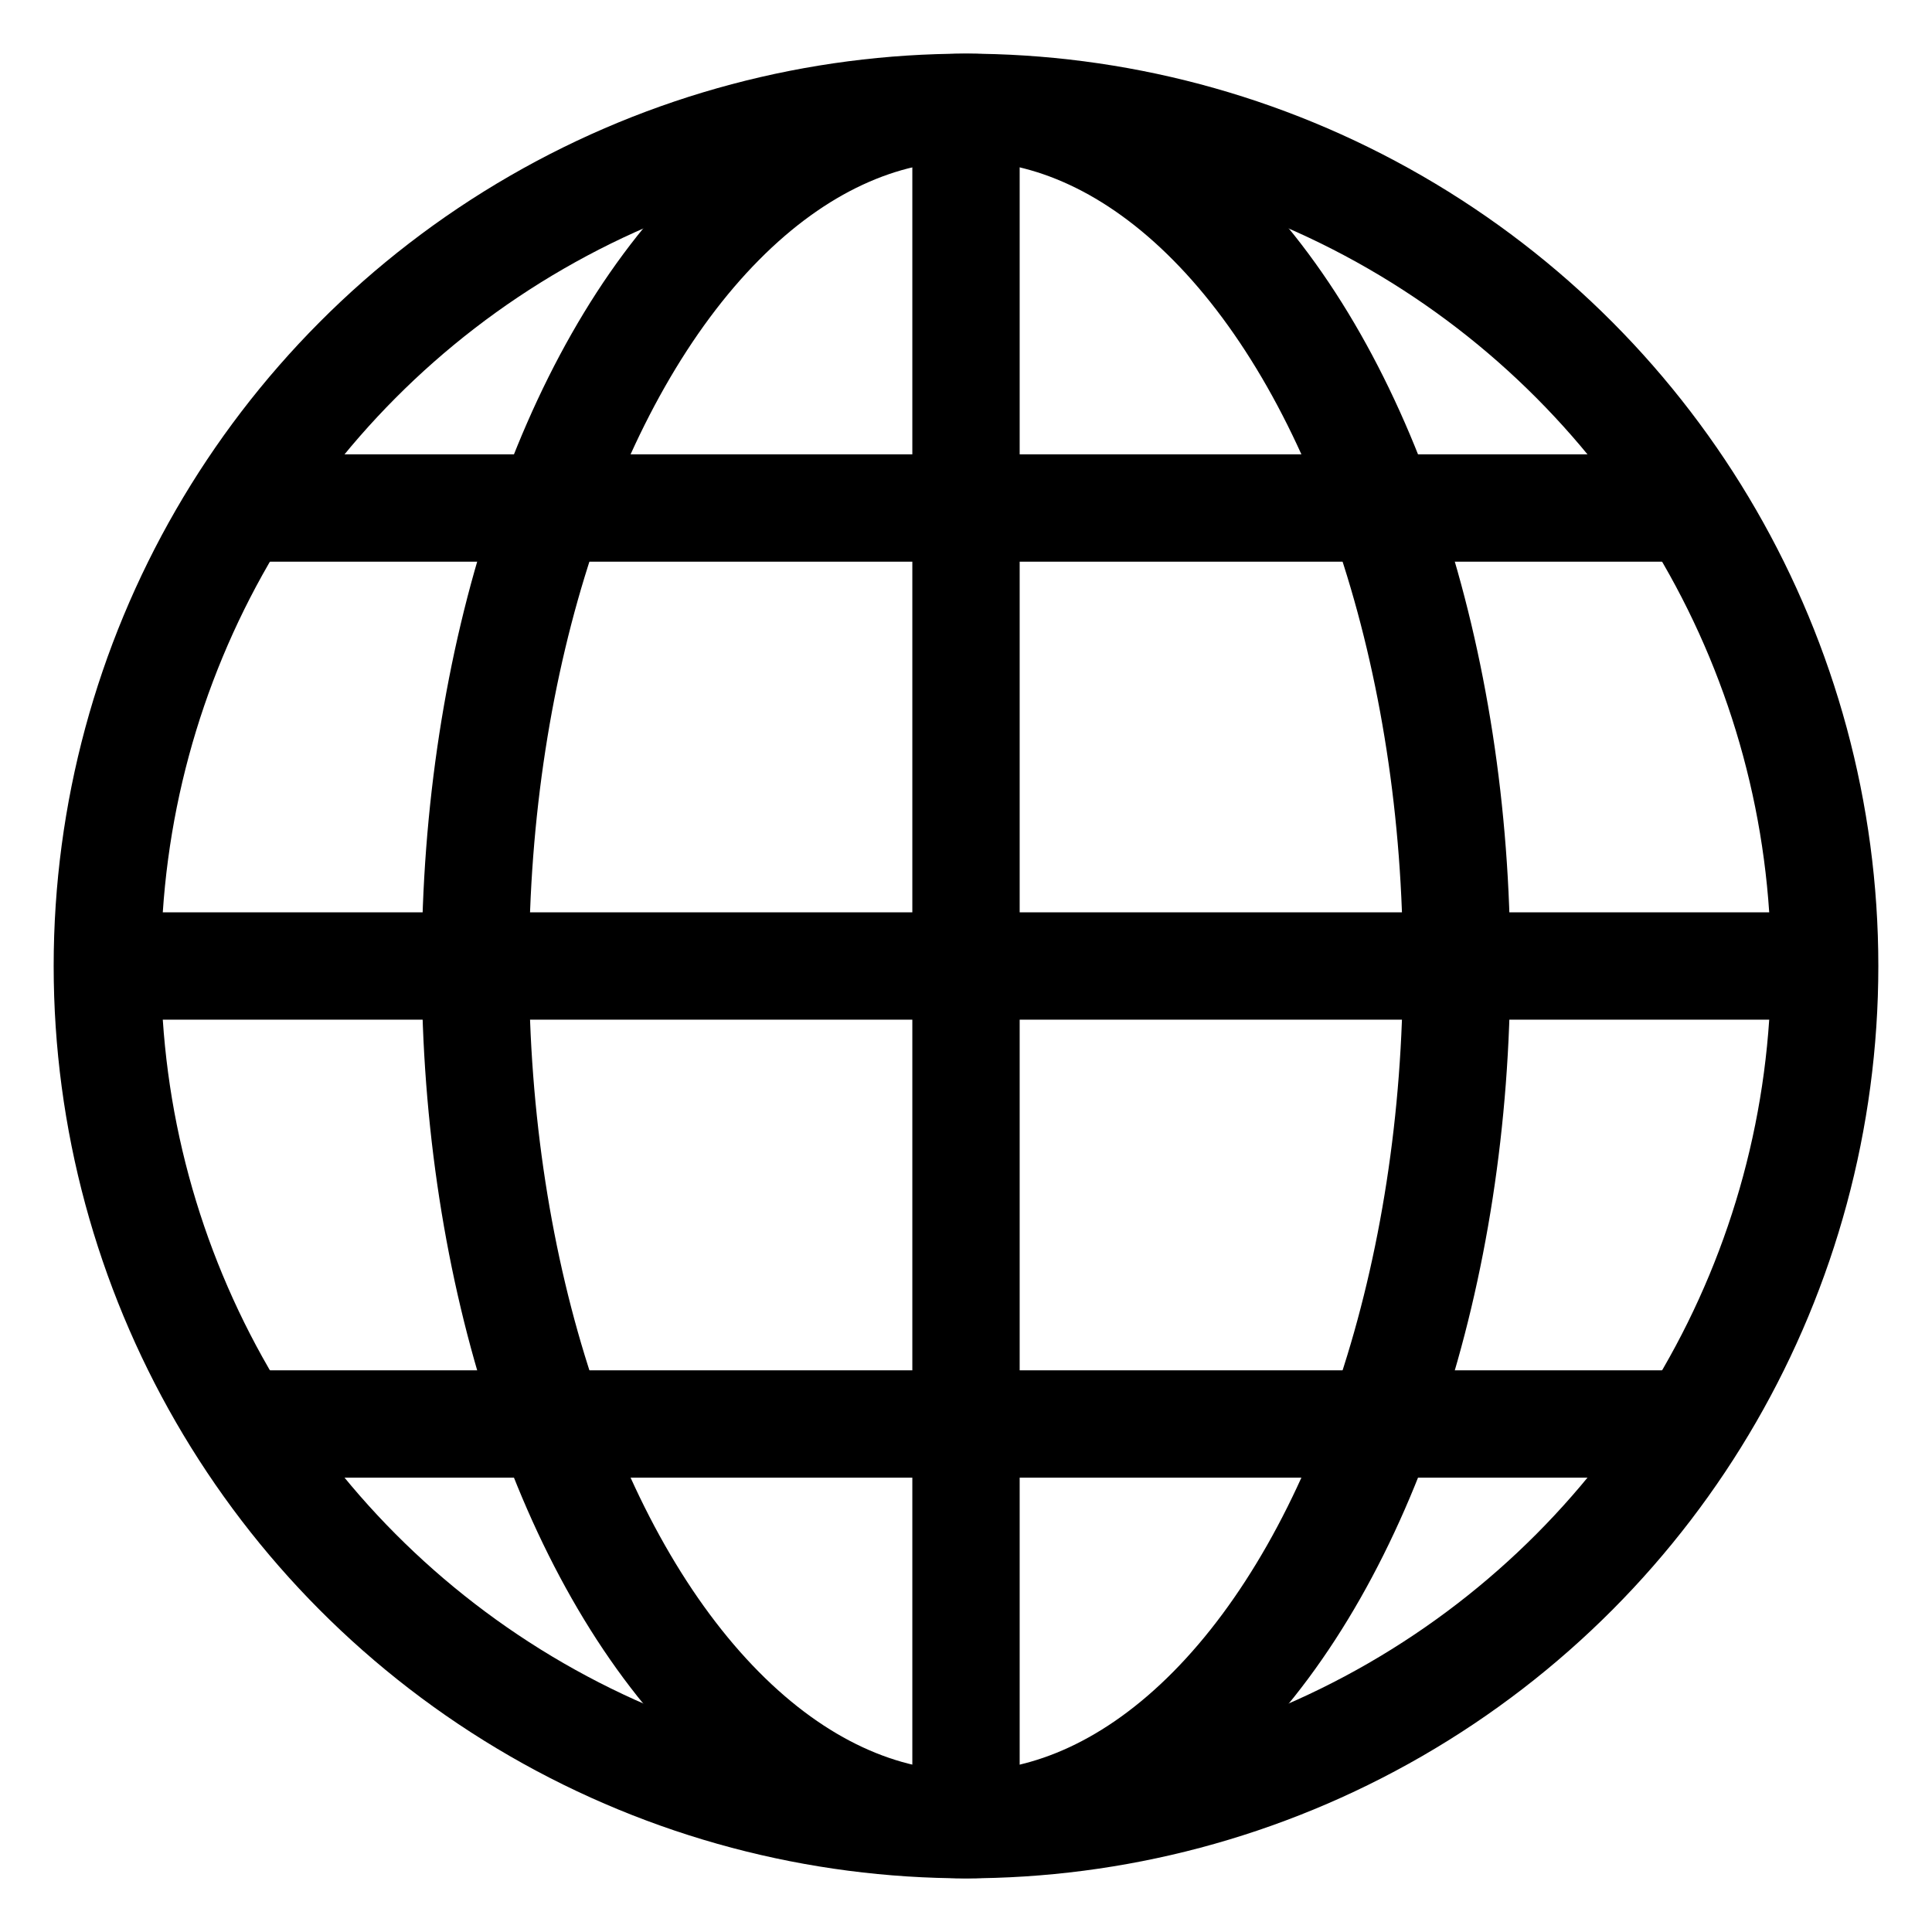
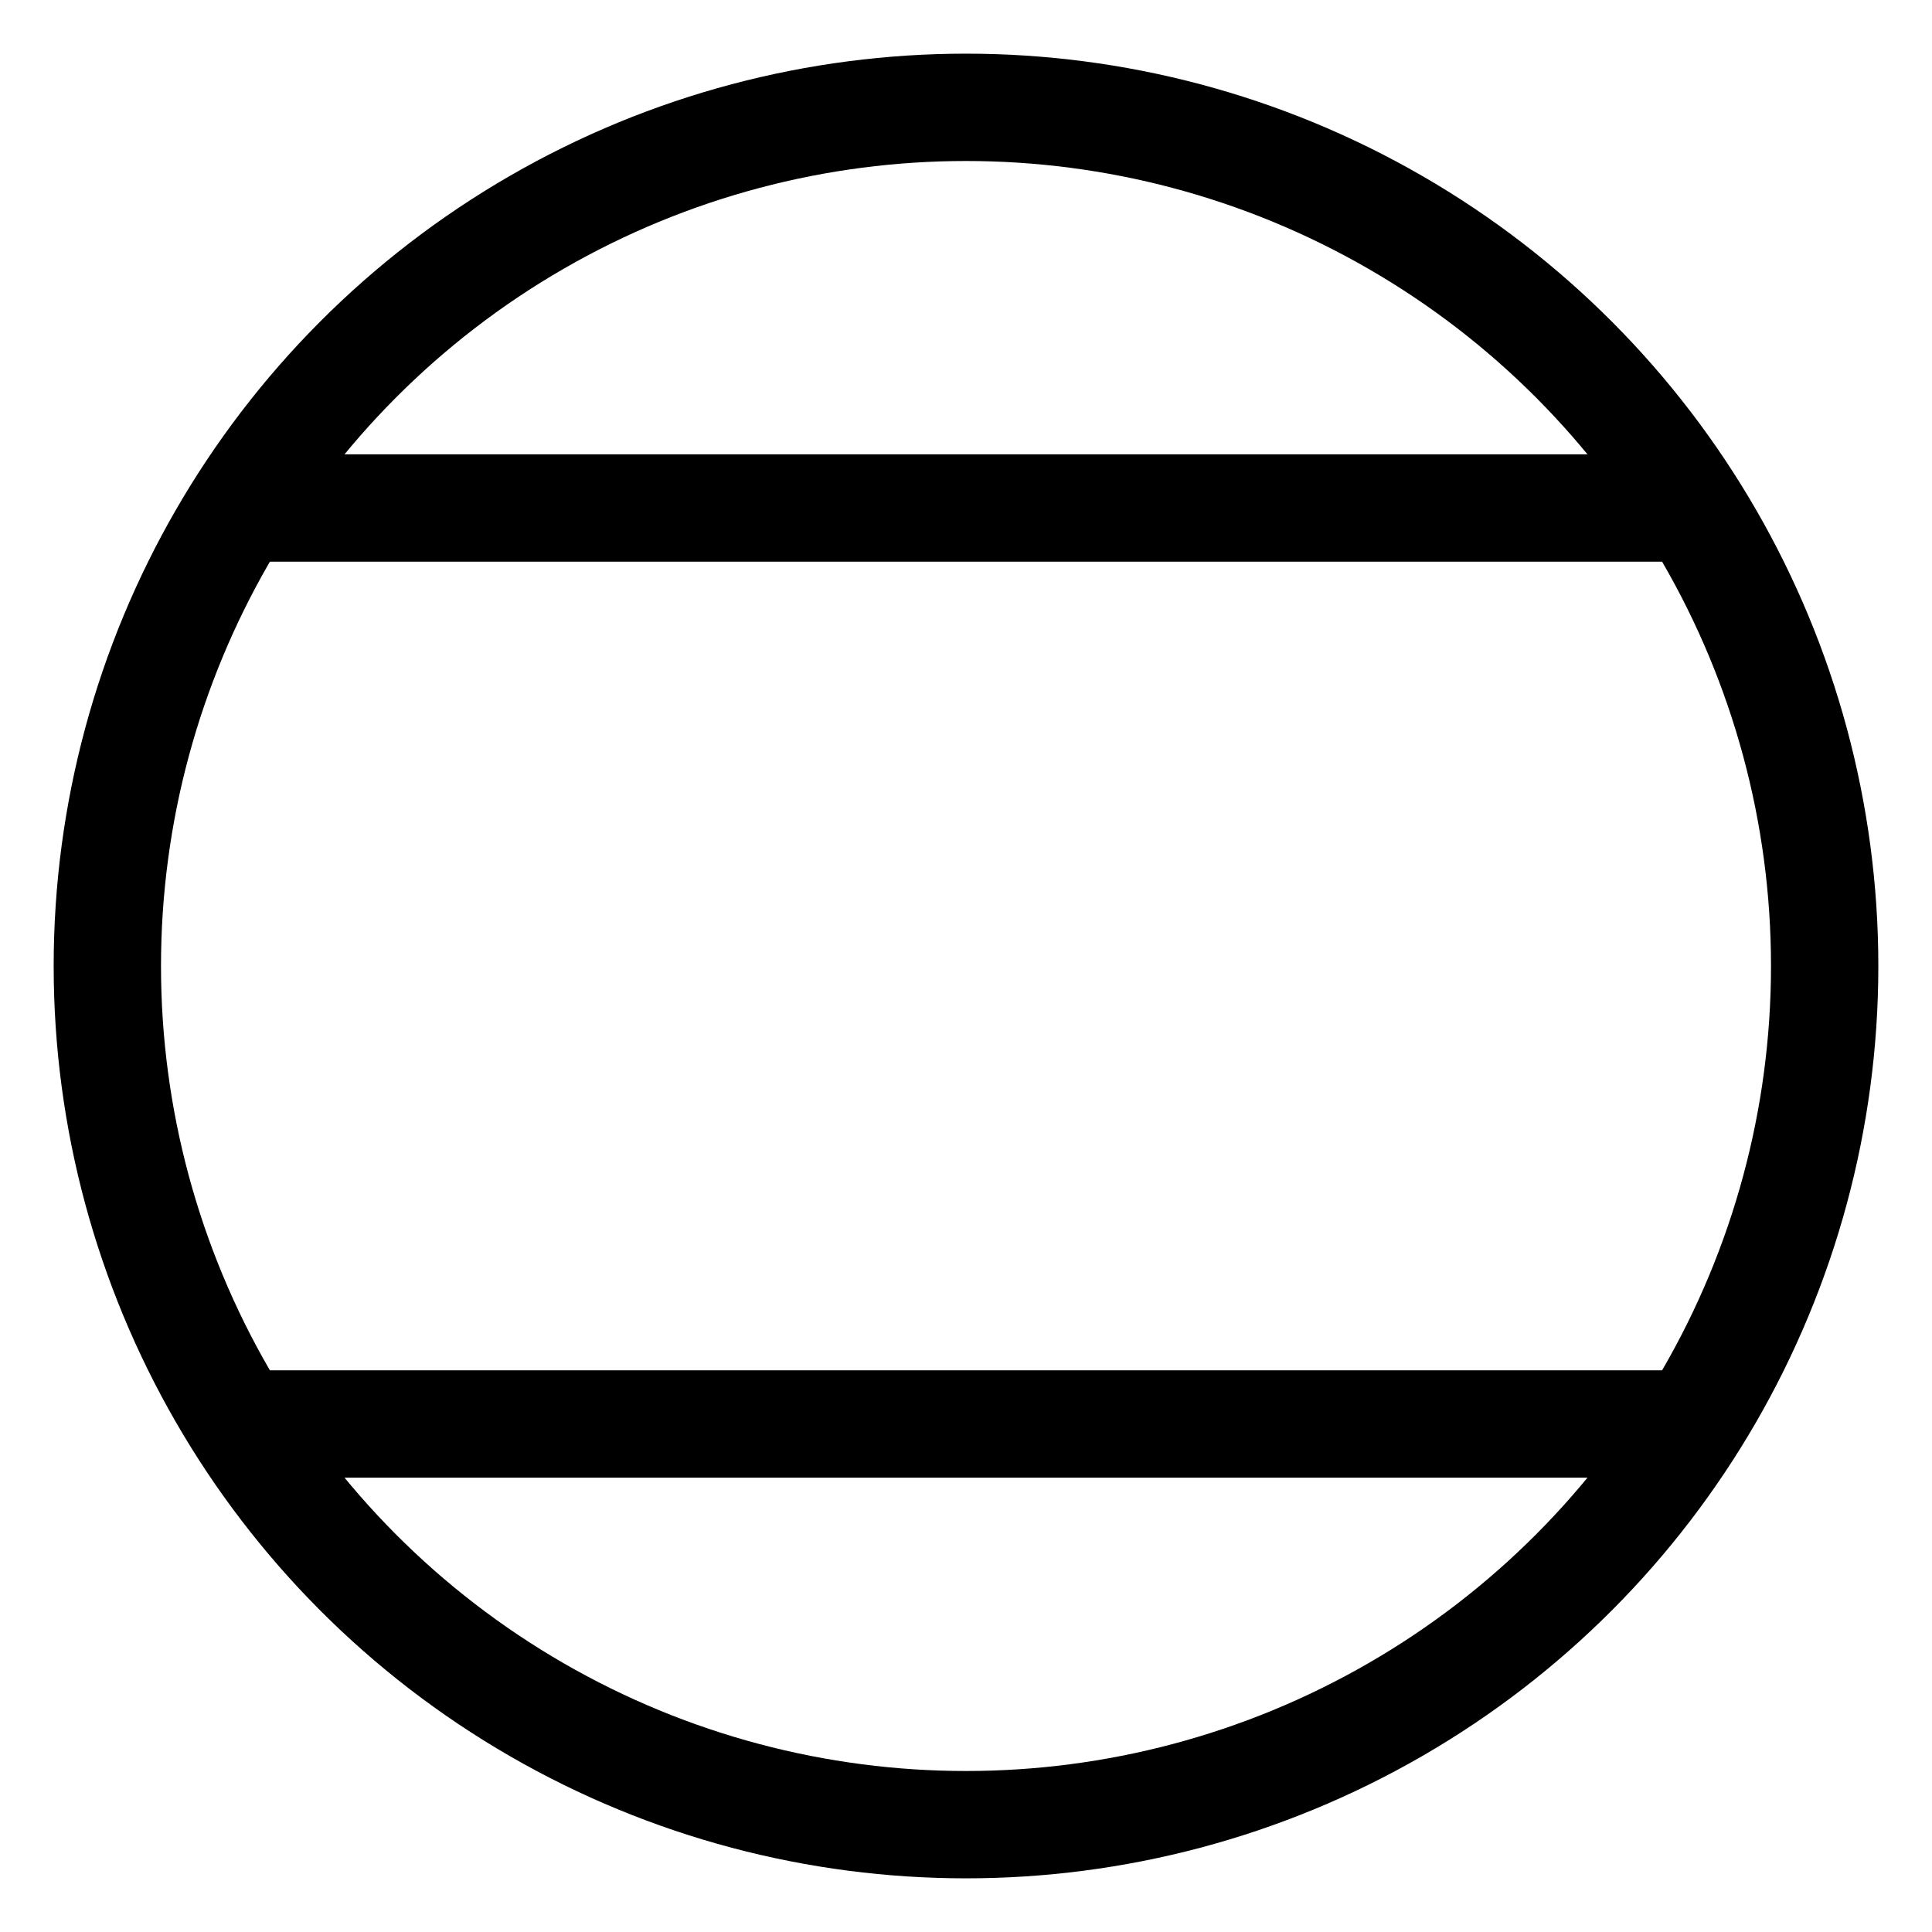
<svg xmlns="http://www.w3.org/2000/svg" width="18px" height="18px" viewBox="0 0 18 18" version="1.1">
  <title>3E27AB85-285B-4EC9-9EE3-CF31A033E7C2@3x</title>
  <g id="1440px" stroke="none" stroke-width="1" fill="none" fill-rule="evenodd">
    <g id="Bella-Machina-1440px_listado_v01" transform="translate(-1120, -35)" stroke="#000000">
      <g id="info-+-idioma" transform="translate(1113, 23)">
        <g id="idioma" transform="translate(0, 5)">
          <g id="idiom-icon" transform="translate(8, 8)">
-             <line x1="8" y1="0" x2="8" y2="16" id="Path" />
-             <line x1="0" y1="8" x2="16" y2="8" id="Path" />
-             <ellipse id="Oval" cx="8" cy="8" rx="4.571" ry="8" />
            <line x1="1.232" y1="3.733" x2="14.768" y2="3.733" id="Path" />
            <line x1="1.232" y1="12.267" x2="14.768" y2="12.267" id="Path" />
            <circle id="Oval" cx="8" cy="8" r="8" />
          </g>
        </g>
      </g>
    </g>
  </g>
</svg>